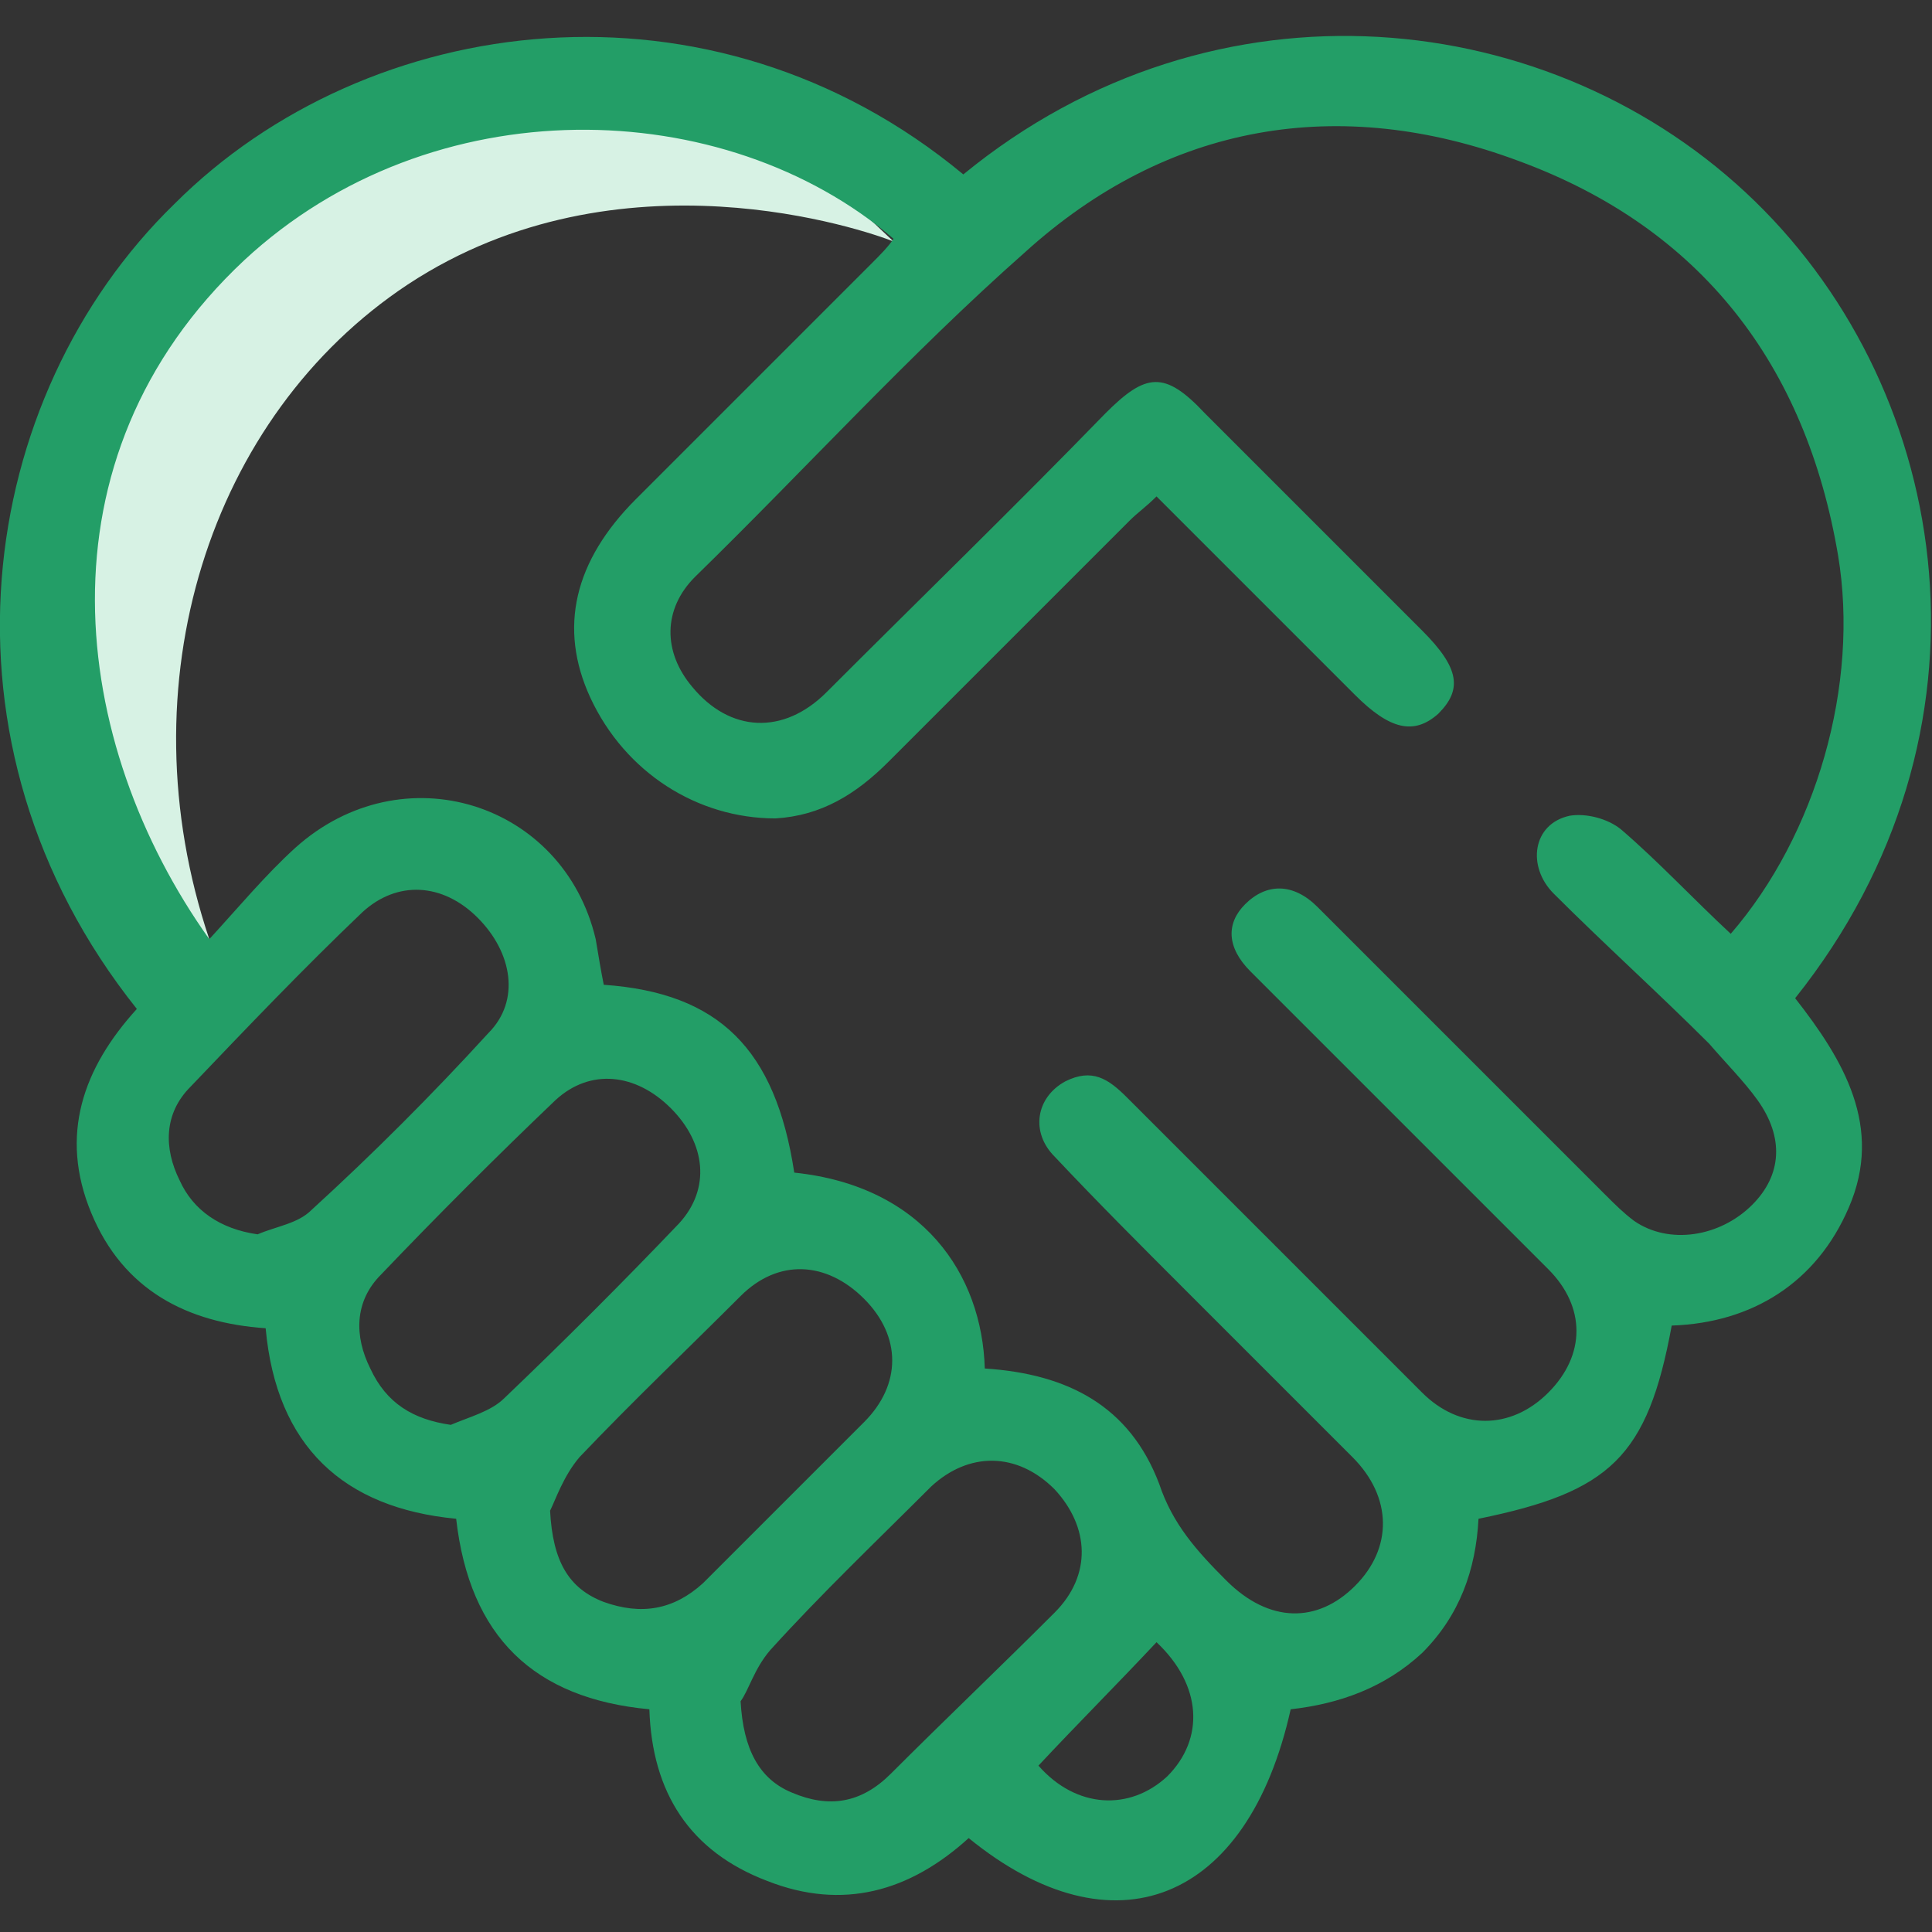
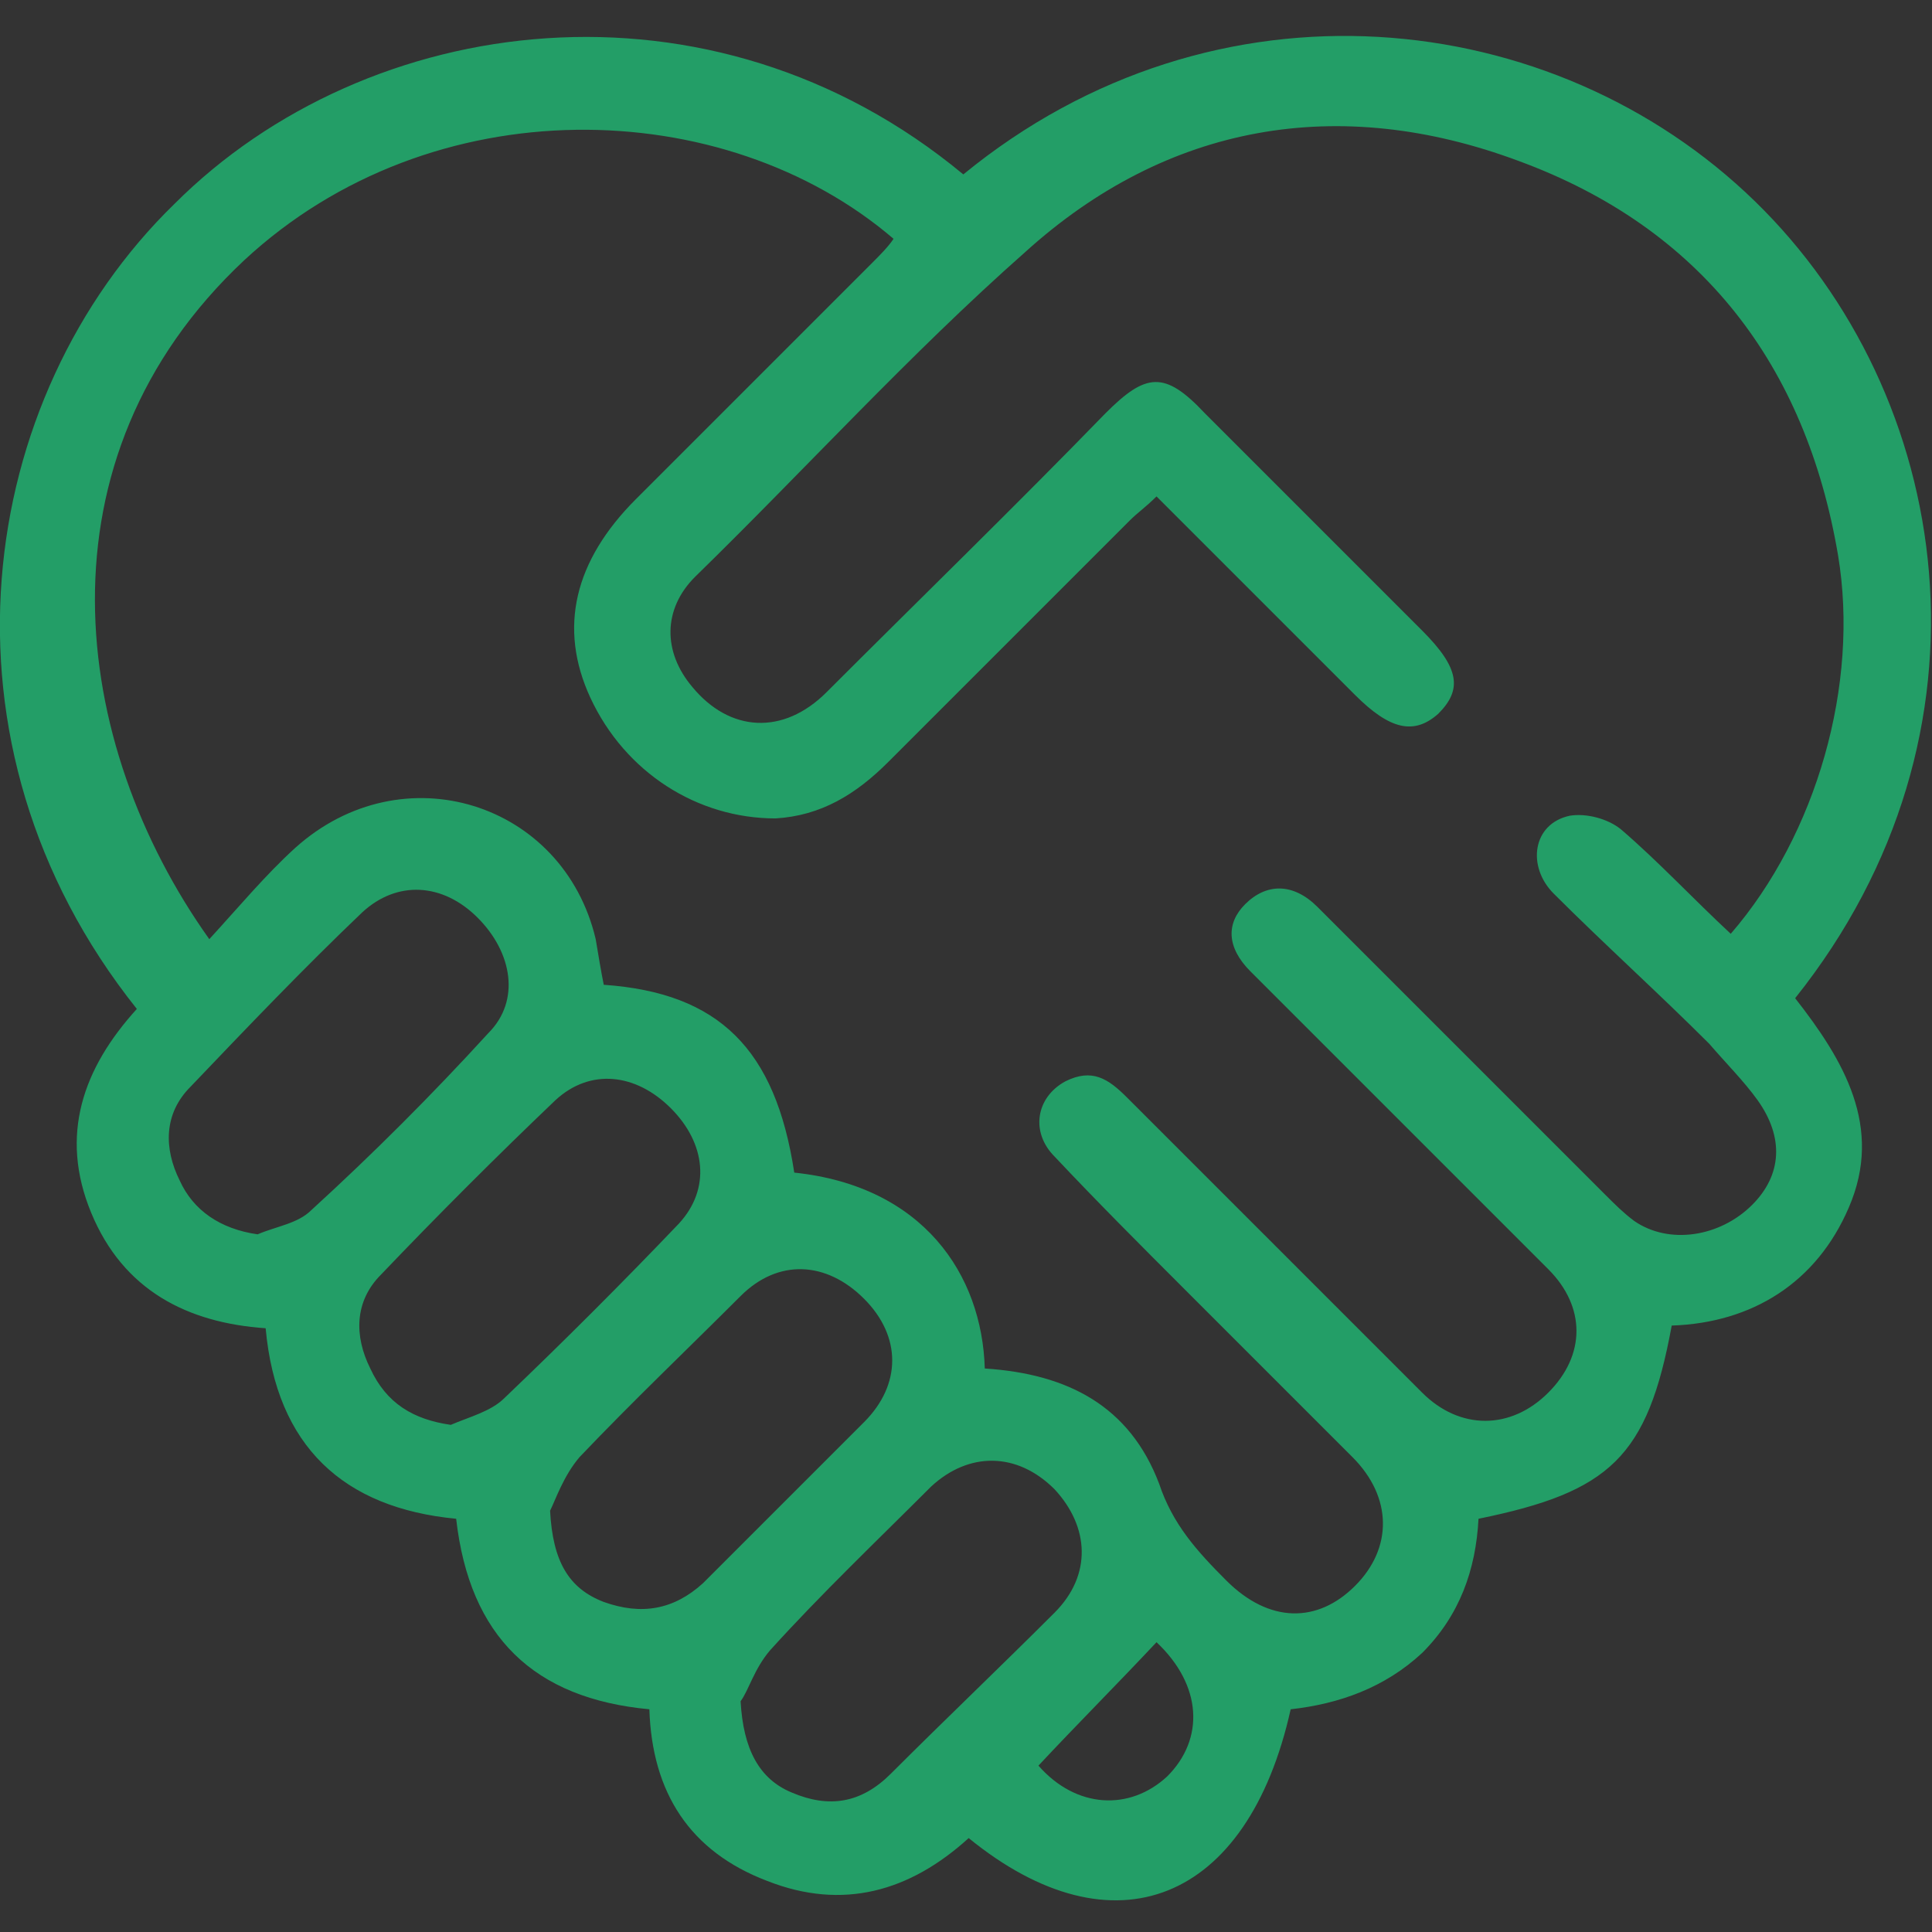
<svg xmlns="http://www.w3.org/2000/svg" id="Layer_1" x="0px" y="0px" viewBox="0 0 72 72" style="enable-background:new 0 0 72 72;" xml:space="preserve">
  <rect x="0" y="0" width="72" height="72" fill="#333333" stroke="none" />
  <g>
-     <path style="fill:#D7F2E4;" d="M33.3,9c-1.5-1.4-3-2.9-4.5-4.3L22,2.6L11.9,5.3l-7.4,7.9C3.7,18.9,3,24.5,2.3,30.1   C4.1,31.8,6,33.4,7.8,35c-3.2-9.5,0-19.5,7.4-24.4C23.1,5.4,32.3,8.6,33.3,9z" />
    <g>
      <path style="fill:#239E67;" d="M35.9,6.5c9.4-7.7,22-6.3,29.5,1c7.4,7.2,9.4,19.8,1.5,29.7c1.8,2.3,3.3,4.8,2,7.8    c-1.2,2.8-3.6,4.3-6.6,4.4c-0.9,4.9-2.3,6.2-7.2,7.2c-0.1,1.9-0.7,3.6-2.1,5c-1.4,1.3-3.1,1.9-4.9,2.1c-1.6,7.2-6.6,9.2-12,4.8    c-2.2,2-4.7,2.7-7.5,1.6c-2.9-1.1-4.3-3.3-4.4-6.4c-4.3-0.4-6.7-2.7-7.2-7.1c-4.2-0.4-6.7-2.7-7.1-7.1c-2.9-0.2-5.3-1.4-6.5-4.3    c-1.2-2.9-0.3-5.4,1.7-7.6c-7.9-9.9-6-22.8,1.4-30C13.7,0.4,26.5-1.3,35.9,6.5z M36.7,51c3.1,0.2,5.4,1.4,6.5,4.3    c0.5,1.5,1.4,2.5,2.5,3.6c1.6,1.6,3.4,1.6,4.8,0.2c1.4-1.4,1.4-3.3-0.1-4.8c-2.1-2.1-4.2-4.2-6.3-6.3c-1.6-1.6-3.2-3.2-4.8-4.9    c-0.9-0.9-0.7-2.2,0.4-2.8c1-0.5,1.6-0.1,2.3,0.6c3.7,3.7,7.3,7.3,11,11c1.4,1.4,3.3,1.4,4.7,0c1.4-1.4,1.4-3.2,0-4.6    c-0.8-0.8-1.6-1.6-2.4-2.4c-2.9-2.9-5.8-5.8-8.7-8.7c-0.9-0.9-0.9-1.8-0.2-2.5c0.8-0.8,1.8-0.8,2.7,0.1c3.6,3.6,7.1,7.1,10.7,10.7    c0.4,0.4,0.7,0.7,1.1,1c1.3,0.9,3.2,0.6,4.4-0.6c1.1-1.1,1.2-2.5,0.2-3.9c-0.5-0.7-1.2-1.4-1.8-2.1c-1.9-1.9-3.9-3.7-5.8-5.6    c-1-1-0.8-2.6,0.6-2.9c0.6-0.1,1.4,0.1,1.9,0.5c1.4,1.2,2.7,2.6,4.1,3.9c3.2-3.7,4.8-9.3,4-14.1c-1.2-7.1-5.1-12.2-11.9-14.7    c-6.7-2.5-13.1-1.4-18.4,3.4c-4.3,3.8-8.2,8.1-12.3,12.1c-1.2,1.2-1.2,2.8-0.1,4.1c1.4,1.7,3.4,1.8,5,0.2c3.5-3.5,7-6.9,10.4-10.4    c1.5-1.5,2.2-1.6,3.7,0c2.7,2.7,5.4,5.4,8.1,8.1c1.4,1.4,1.5,2.2,0.6,3.1c-0.9,0.8-1.8,0.6-3.1-0.7c-2.4-2.4-4.9-4.9-7.4-7.4    c-0.4,0.4-0.7,0.6-1,0.9c-3,3-6,6-9,9c-1.2,1.2-2.5,2-4.2,2.1C26,30.5,23.3,28.8,22,26c-1.2-2.6-0.6-5.1,1.7-7.4    c2.9-2.9,5.9-5.9,8.8-8.8c0.3-0.3,0.6-0.6,0.8-0.9C27,3.5,16.1,3.2,9.1,9.7C1.2,17.1,2.6,27.7,7.8,35c1.1-1.2,2.1-2.4,3.2-3.4    C15,28,21,29.9,22.2,35c0.1,0.6,0.2,1.2,0.3,1.7c4.3,0.3,6.4,2.4,7.1,7C34.4,44.2,36.6,47.5,36.7,51z M20.5,56.3    c0.1,1.9,0.7,2.9,2,3.4c1.4,0.5,2.6,0.3,3.7-0.7c2-2,4-4,6-6c1.4-1.4,1.4-3.2,0-4.6c-1.4-1.4-3.2-1.5-4.6-0.1c-2,2-4,3.9-6,6    C21,55,20.7,55.9,20.5,56.3z M9.6,46c0.7-0.3,1.5-0.4,2-0.9c2.3-2.1,4.5-4.3,6.6-6.6c1.2-1.2,0.9-3-0.4-4.3    c-1.3-1.3-3-1.4-4.3-0.2c-2.2,2.1-4.3,4.3-6.4,6.5c-1,1-1,2.3-0.4,3.5C7.2,45.1,8.2,45.8,9.6,46z M16.8,53.1c0.7-0.3,1.5-0.5,2-1    c2.2-2.1,4.4-4.3,6.5-6.5c1.2-1.3,1-3-0.3-4.3c-1.3-1.3-3-1.5-4.3-0.3c-2.2,2.1-4.4,4.3-6.5,6.5c-1,1-1,2.3-0.4,3.5    C14.4,52.3,15.4,52.9,16.8,53.1z M27.6,63.4c0.1,1.8,0.7,2.9,1.9,3.4c1.4,0.6,2.6,0.4,3.7-0.7c2-2,4.1-4,6.1-6    c1.4-1.4,1.3-3.2,0-4.6c-1.4-1.4-3.2-1.4-4.6-0.1c-2,2-4.1,4-6,6.1C28.1,62.2,27.9,63,27.6,63.4z M43.1,61.2    c-1.5,1.6-3,3.1-4.4,4.6c1.4,1.6,3.4,1.7,4.8,0.4C44.9,64.8,44.8,62.8,43.1,61.2z" />
    </g>
  </g>
</svg>